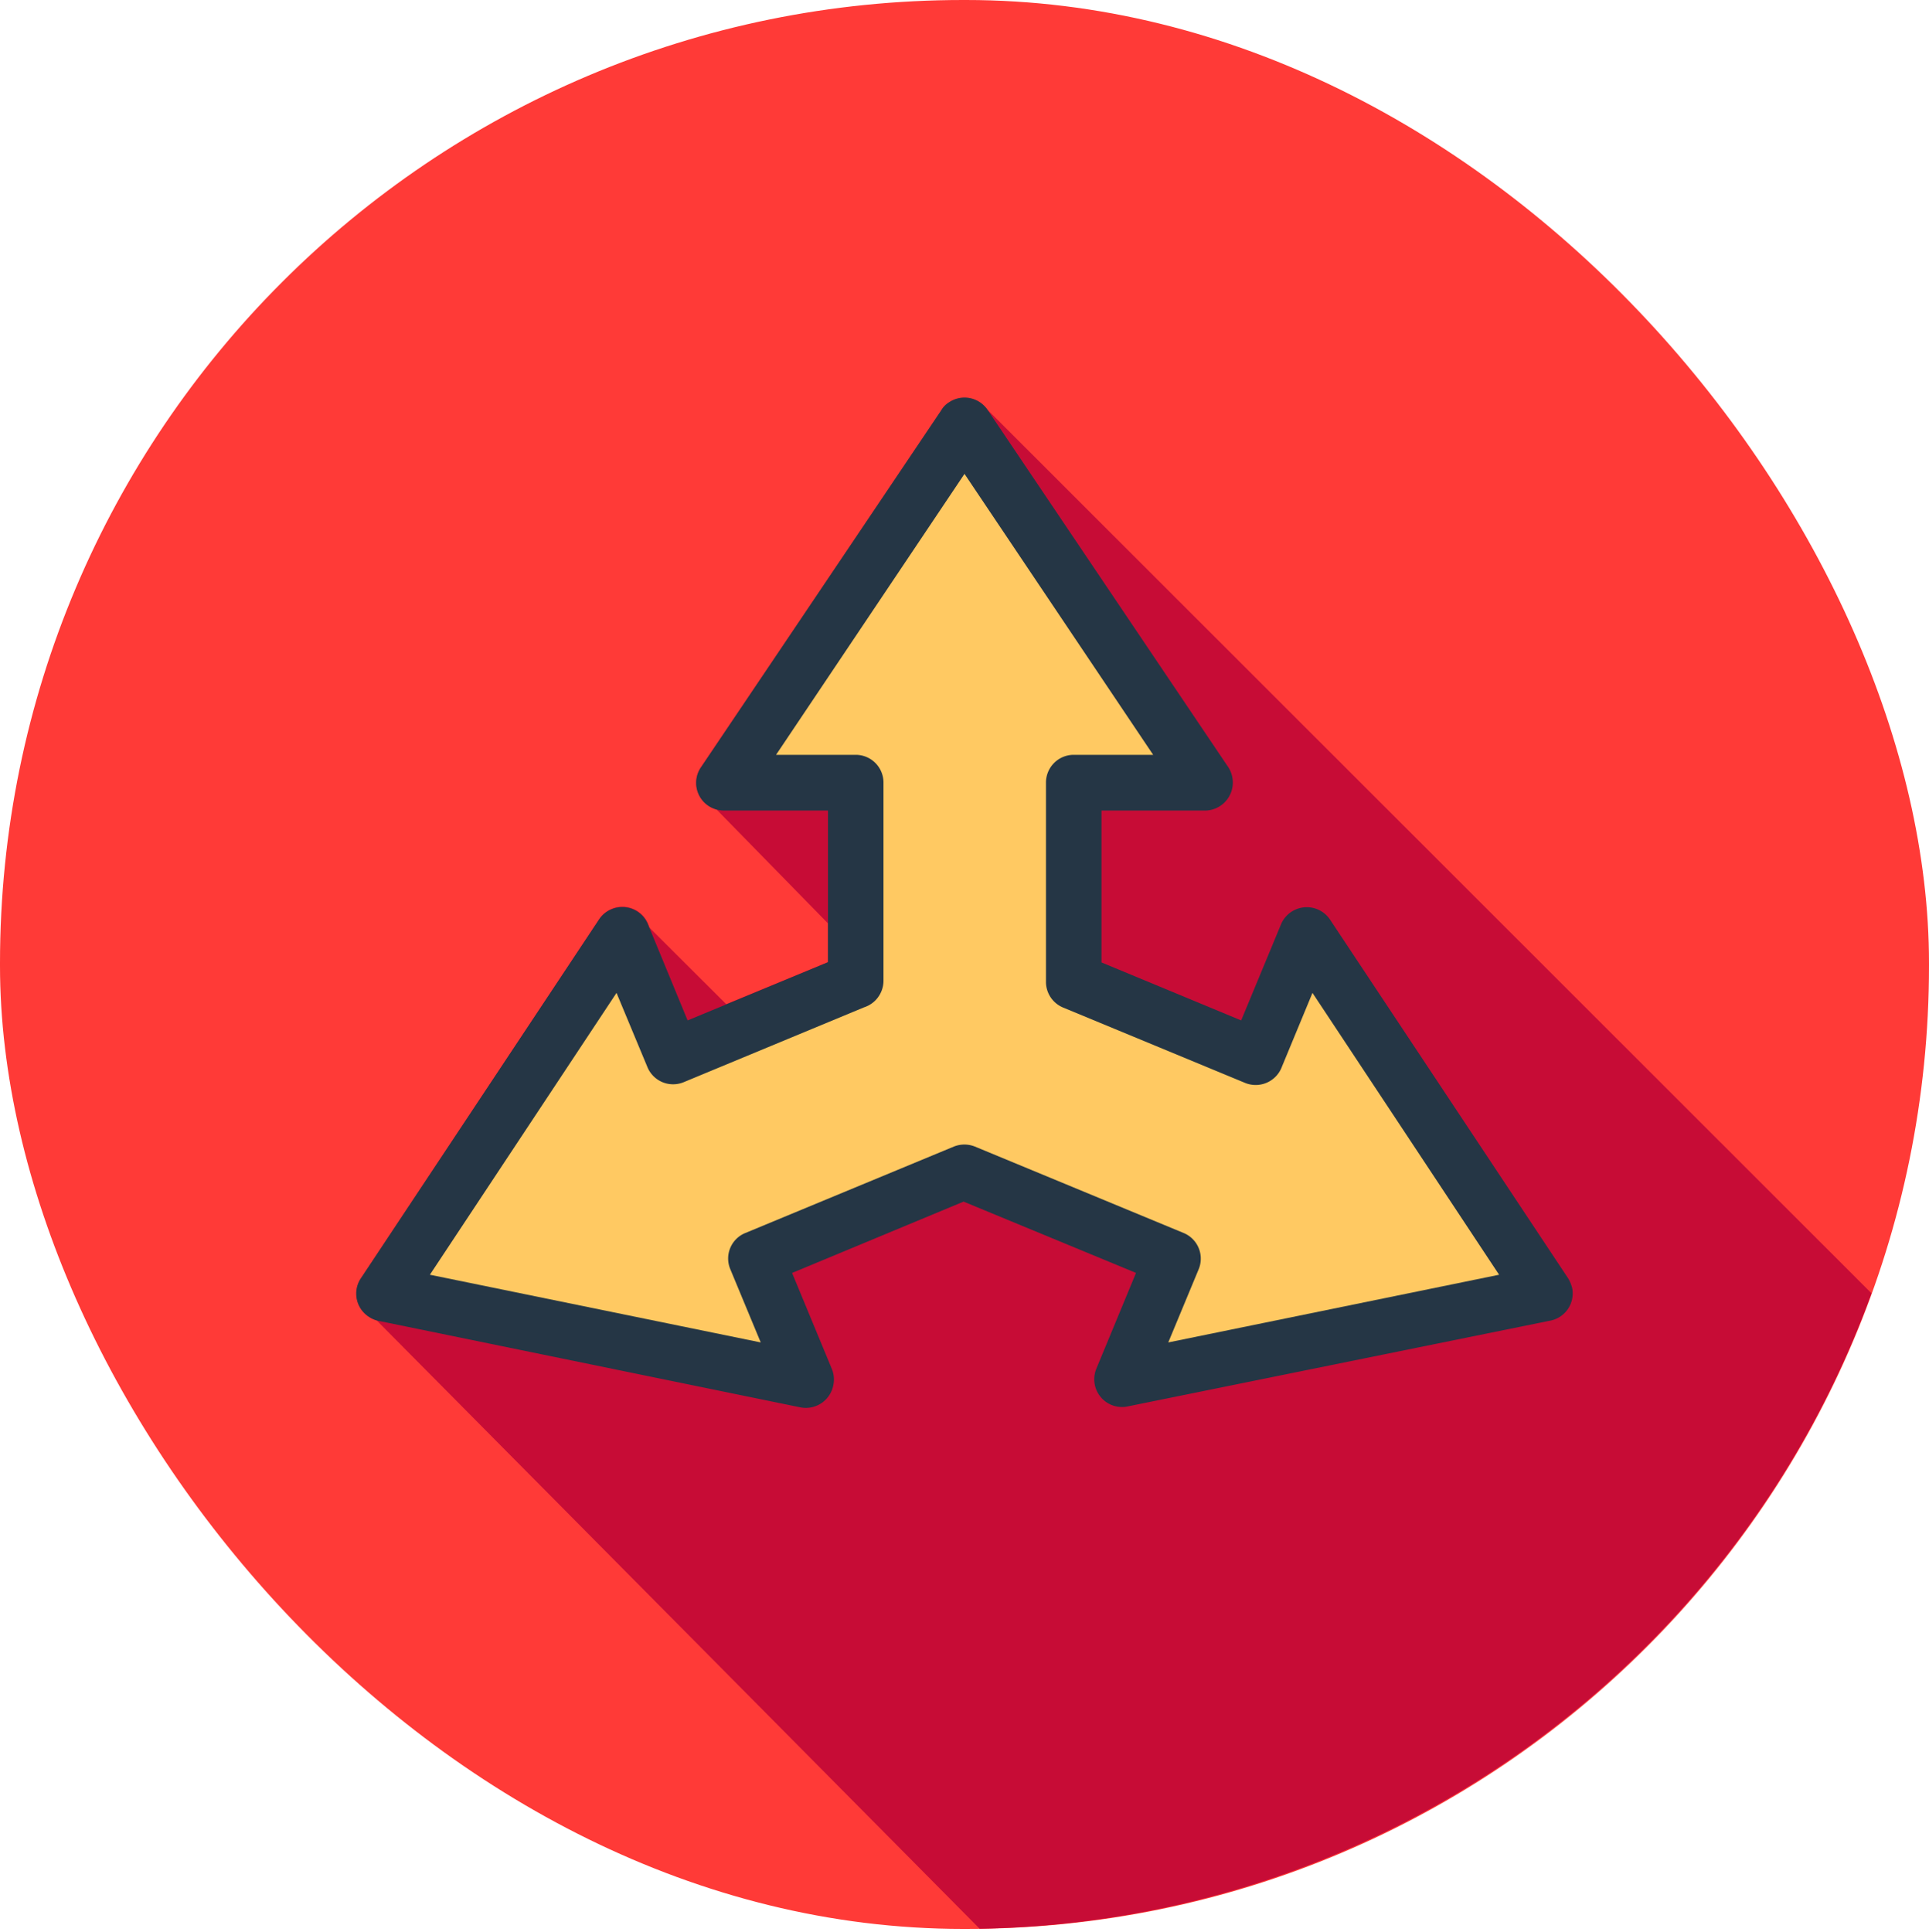
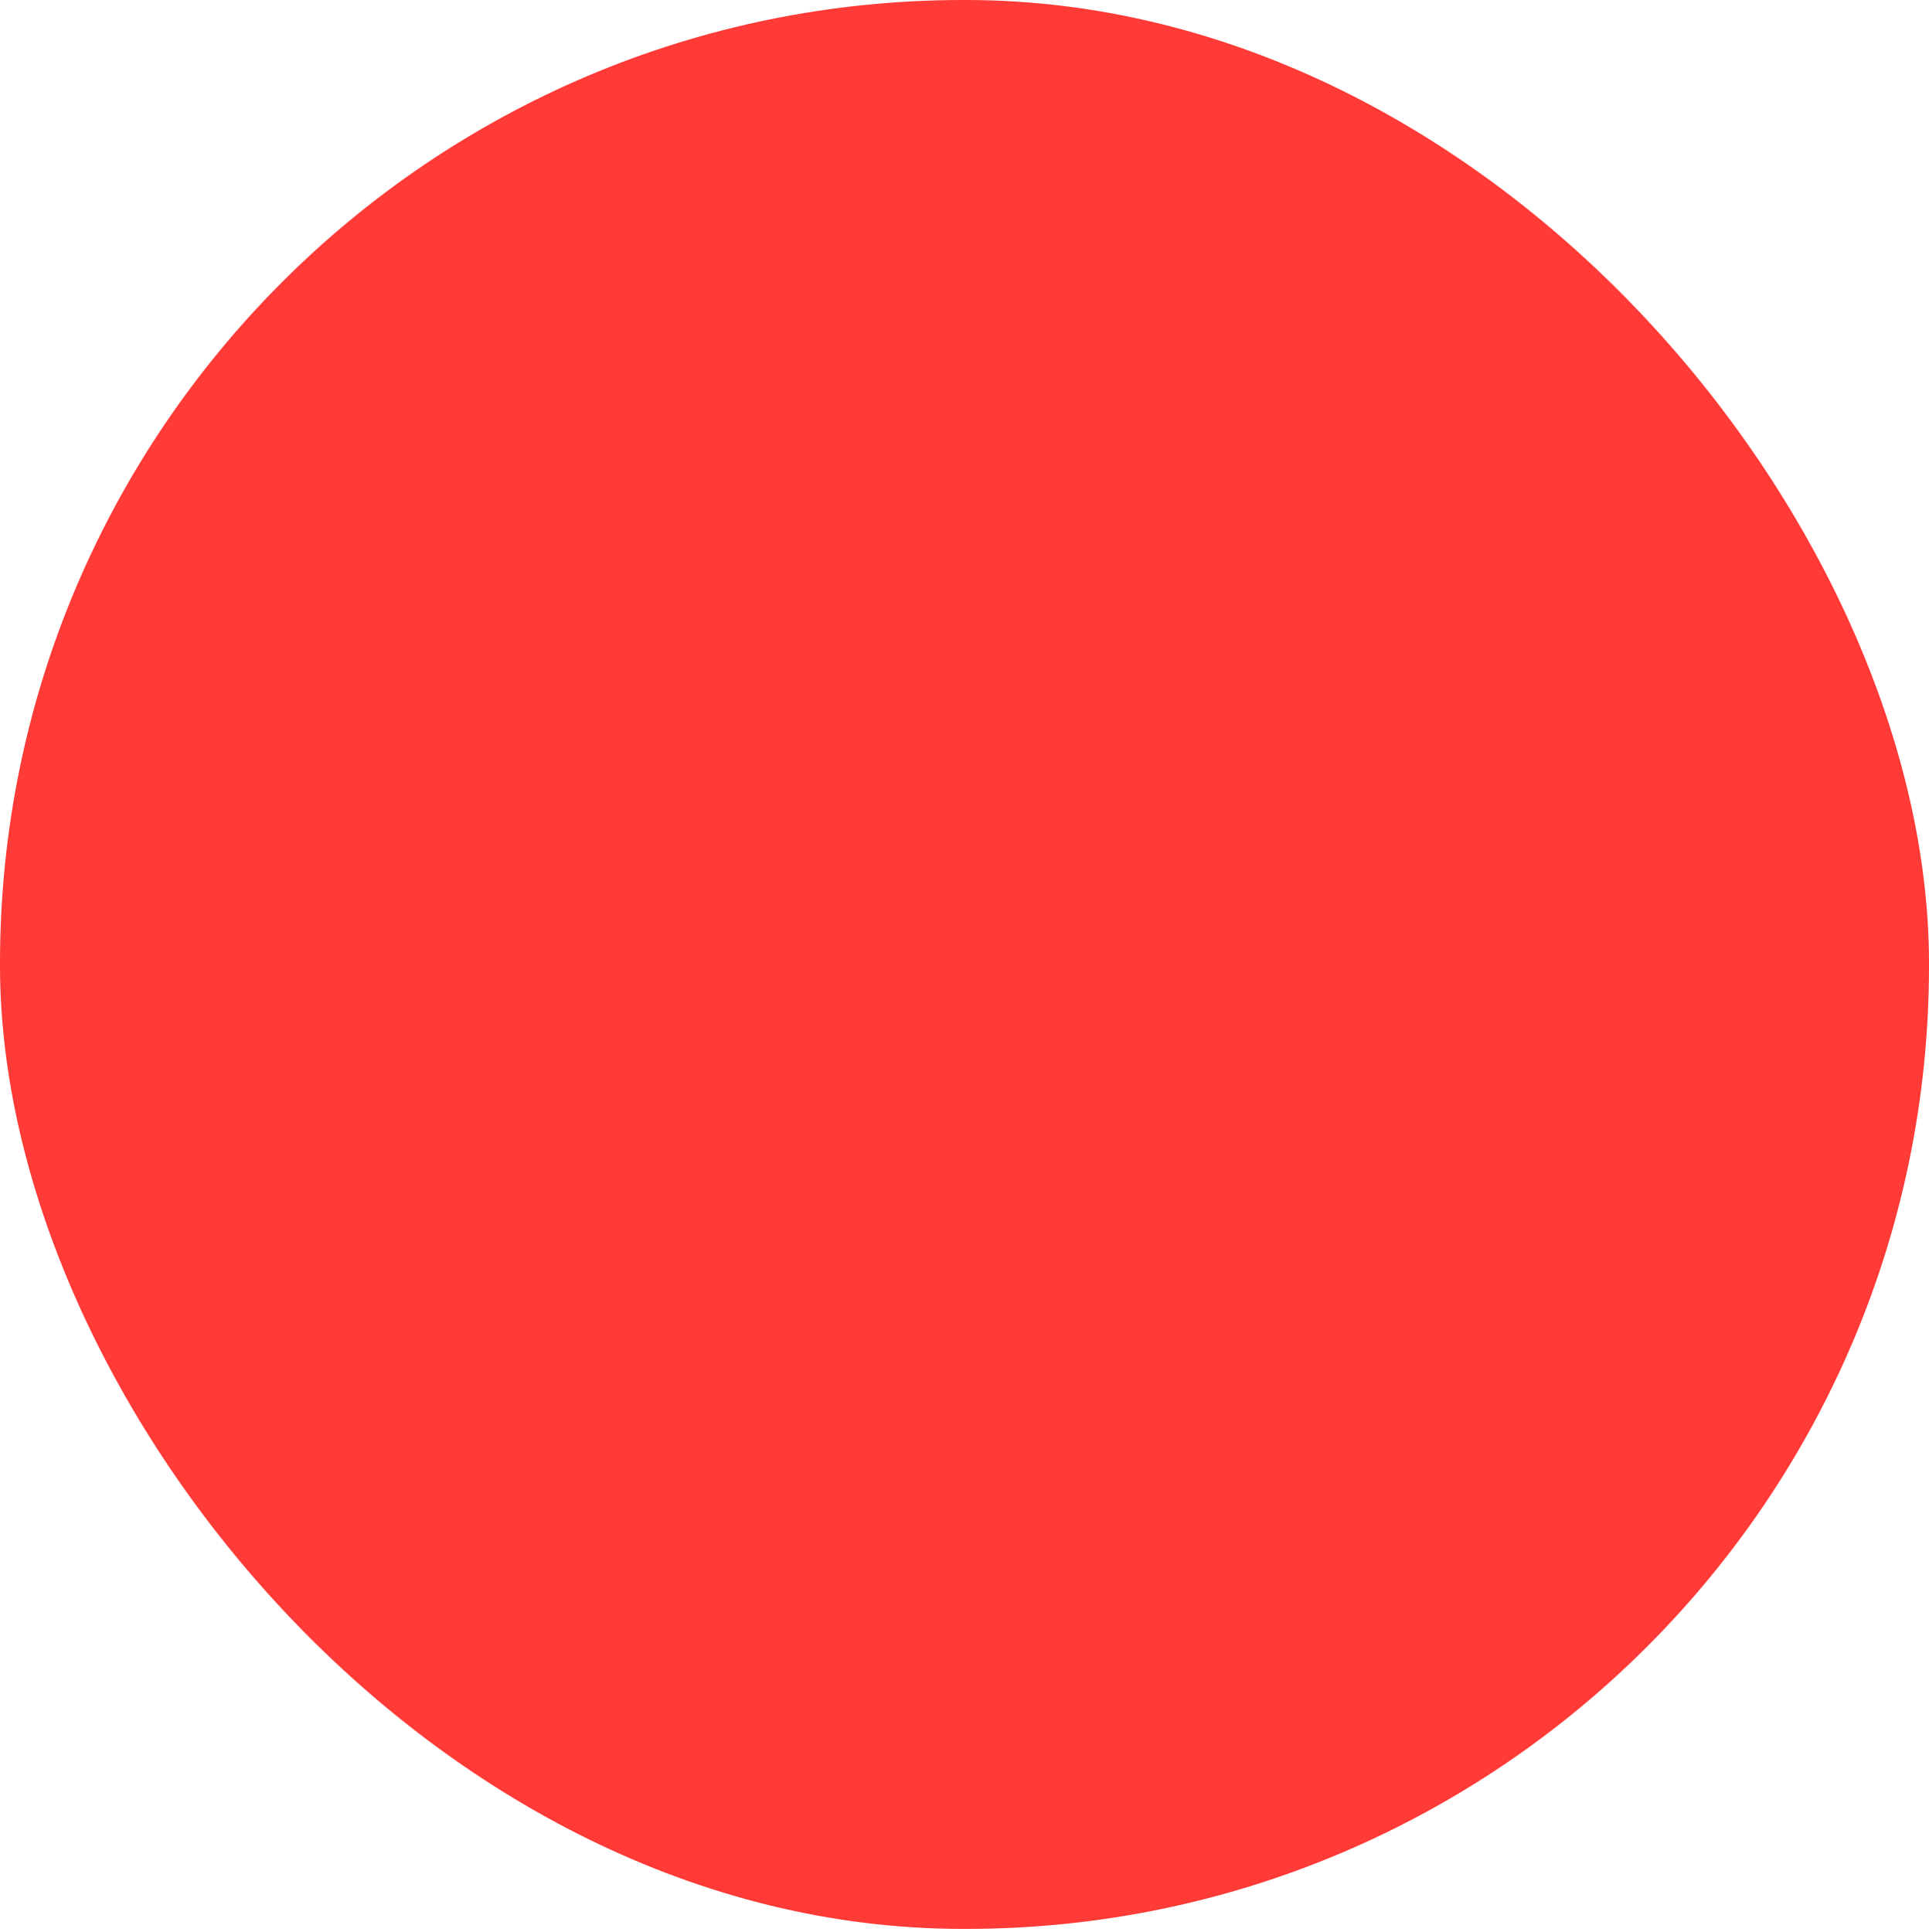
<svg xmlns="http://www.w3.org/2000/svg" id="Capa_1" viewBox="0 0 85.48 85.63">
  <defs>
    <style>.cls-1{fill:#ff3a37;}.cls-2{fill:#c70c36;}.cls-2,.cls-3,.cls-4{fill-rule:evenodd;}.cls-3{fill:#253645;}.cls-4{fill:#ffc962;}</style>
  </defs>
  <rect class="cls-1" width="85.48" height="85.48" rx="42.68" />
-   <path class="cls-2" d="M43.41,85.47A42.81,42.81,0,0,0,82.93,57.31L43.76,18.16a1.28,1.28,0,0,0-2,0L31.06,34a1.23,1.23,0,0,0,.69,1.87l4.94,5.05v1.72L32.18,44.5l-3.41-3.4a1.23,1.23,0,0,0-2.22-.36L16,56.65a1.23,1.23,0,0,0,.69,1.86Z" />
-   <path class="cls-3" d="M30.47,45.22l6.22-2.58V35.92H32.08a1.27,1.27,0,0,1-.69-.21,1.22,1.22,0,0,1-.33-1.7L41.71,18.18a1,1,0,0,1,.34-.35,1.23,1.23,0,0,1,1.71.33L54.37,33.91a1.28,1.28,0,0,1,.26.77,1.24,1.24,0,0,1-1.23,1.24H48.81v6.73L55,45.22,56.75,41a1.24,1.24,0,0,1,2.18-.26L69.49,56.65a1.57,1.57,0,0,1,.18.44,1.23,1.23,0,0,1-1,1.44L50,62.32a1.23,1.23,0,0,1-1.42-1.66l1.76-4.25-7.64-3.16L35.1,56.41l1.76,4.25a1.22,1.22,0,0,1,.07.71,1.24,1.24,0,0,1-1.45,1L16.85,58.55a1.24,1.24,0,0,1-.51-.2,1.22,1.22,0,0,1-.35-1.7L26.55,40.74a1.2,1.2,0,0,1,.56-.45,1.23,1.23,0,0,1,1.6.66Z" />
-   <path class="cls-4" d="M38.29,44.64l-8,3.32a1.23,1.23,0,0,1-1.6-.67L27.32,44,19.05,56.49l14.66,3-1.35-3.25a1.22,1.22,0,0,1,.67-1.6l9.24-3.83a1.25,1.25,0,0,1,.93,0l9.25,3.83a1.23,1.23,0,0,1,.67,1.6l-1.35,3.25,14.66-3L58.16,44l-1.35,3.26A1.24,1.24,0,0,1,55.2,48l-8.09-3.35a1.23,1.23,0,0,1-.76-1.14h0V34.68a1.23,1.23,0,0,1,1.23-1.23h3.52L42.74,21,34.39,33.45h3.53a1.23,1.23,0,0,1,1.23,1.23v8.78A1.24,1.24,0,0,1,38.29,44.64Z" />
</svg>